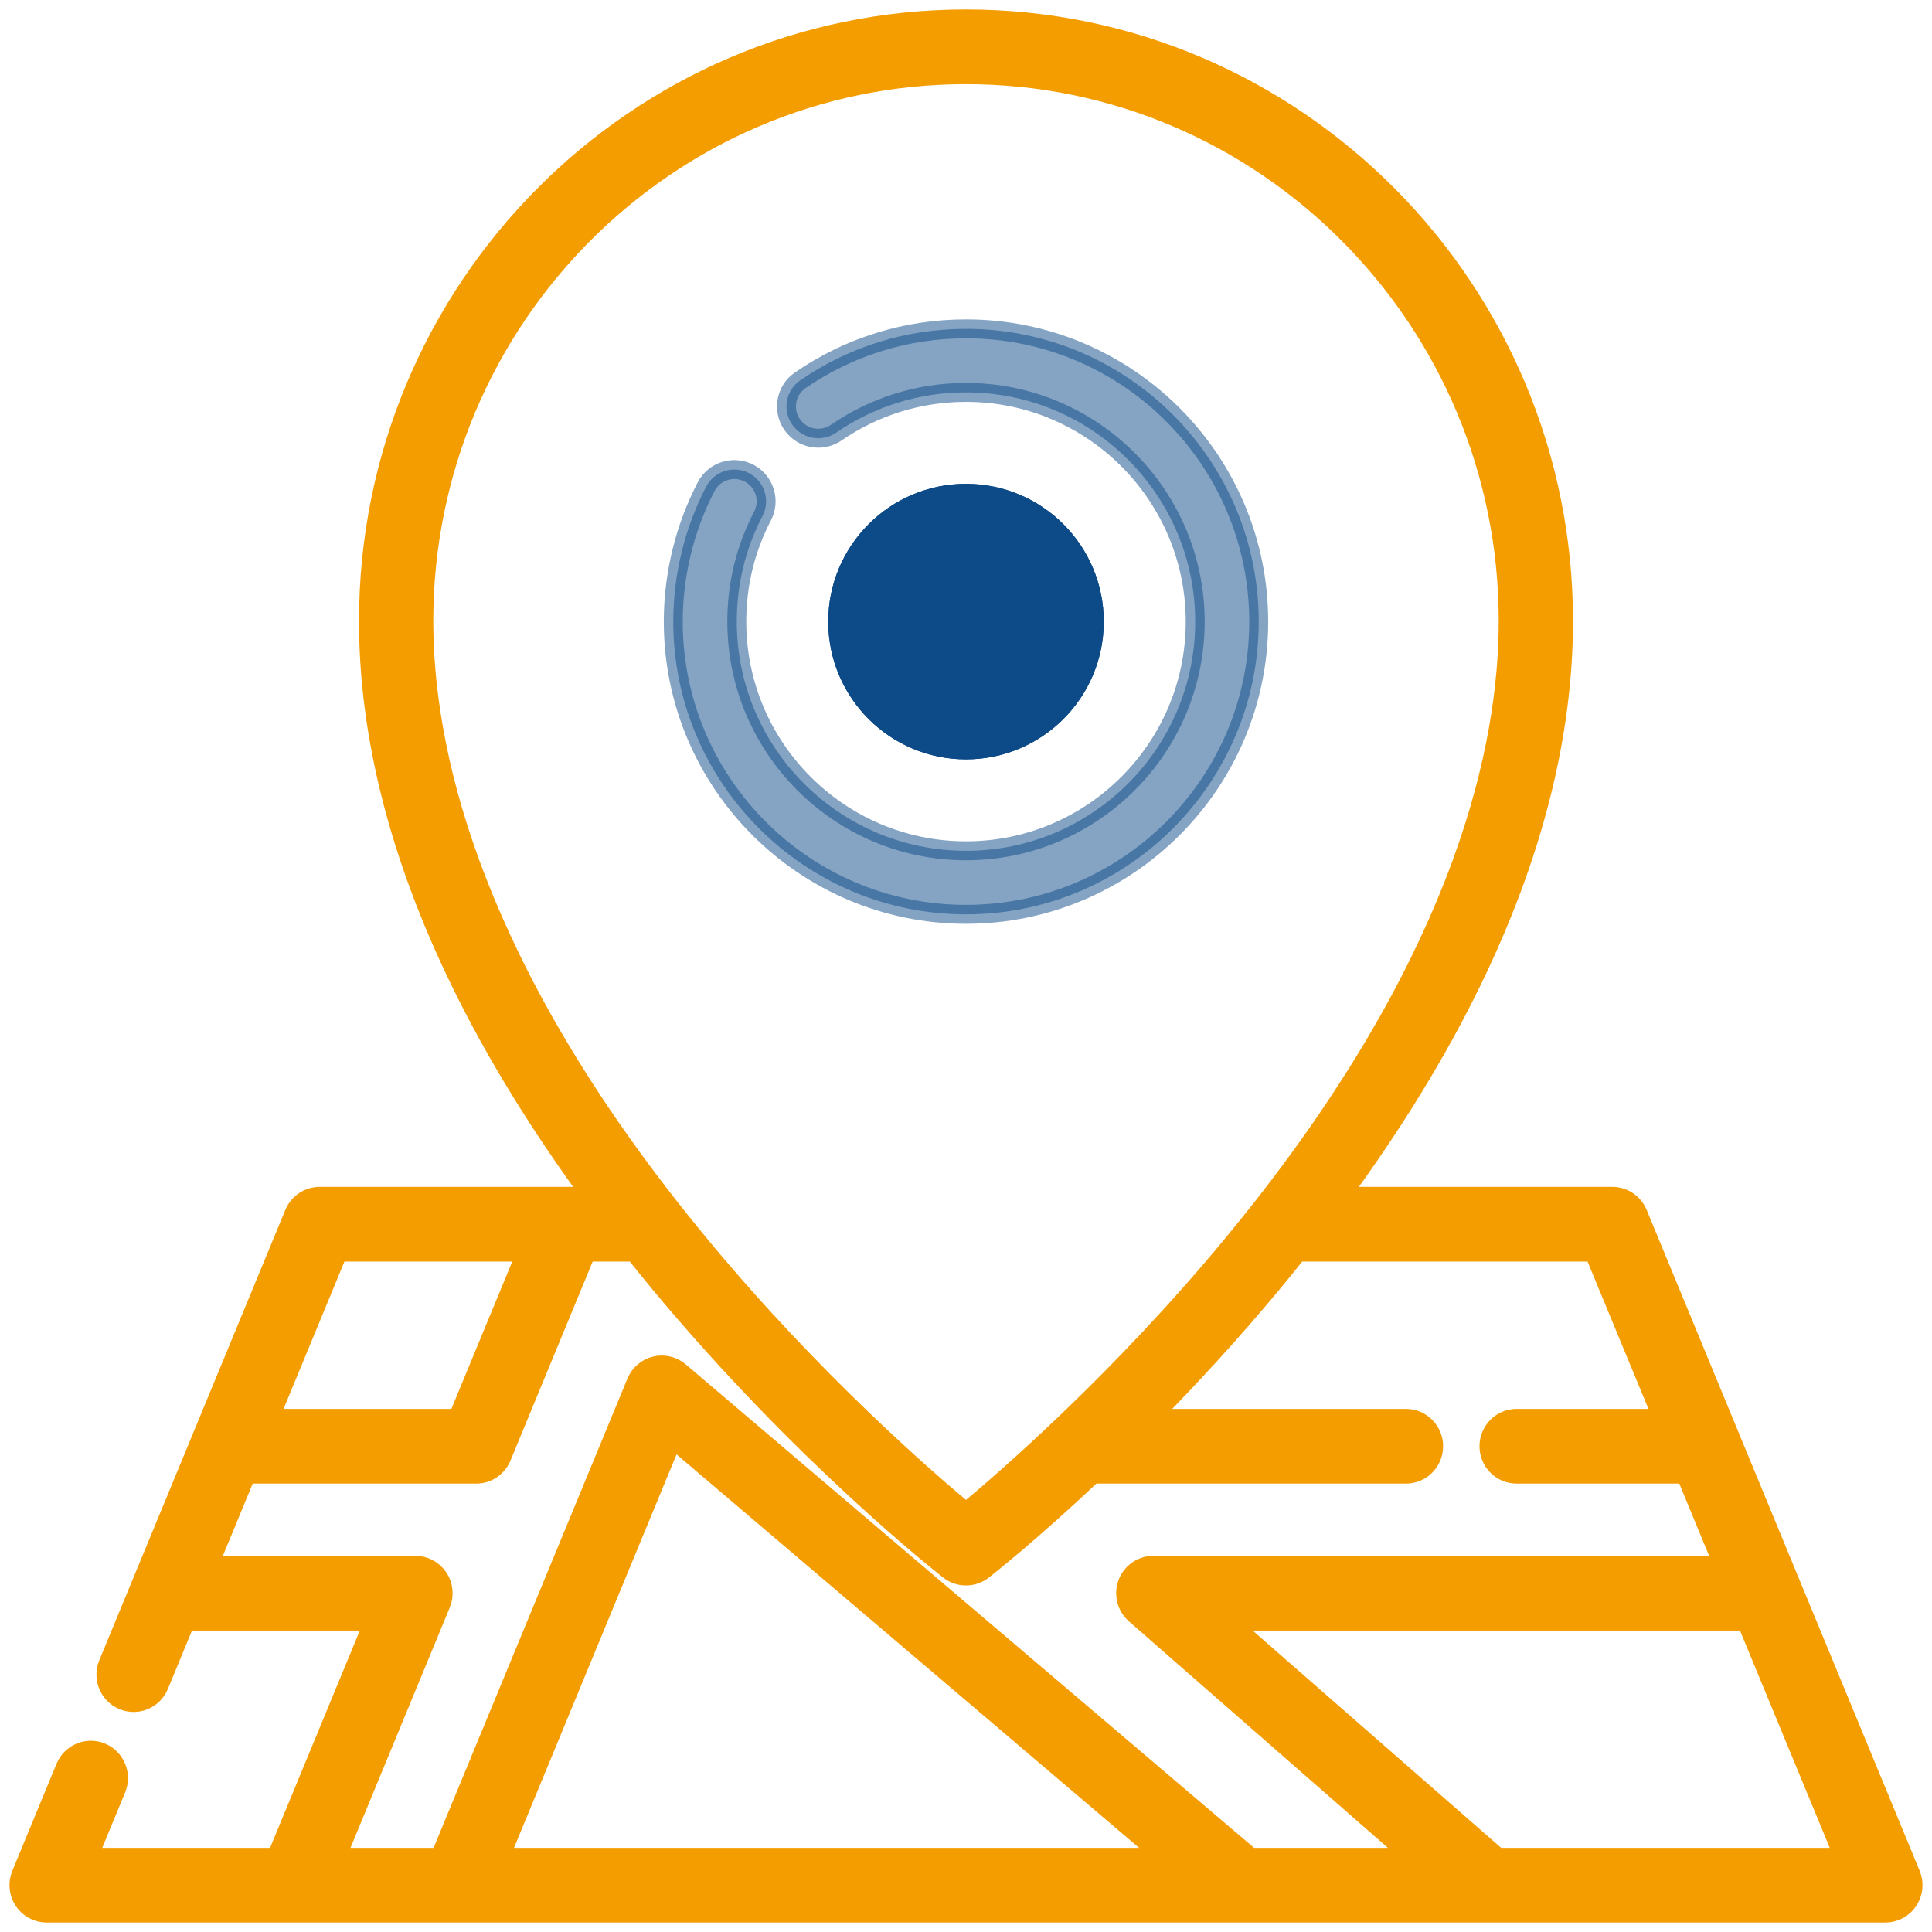
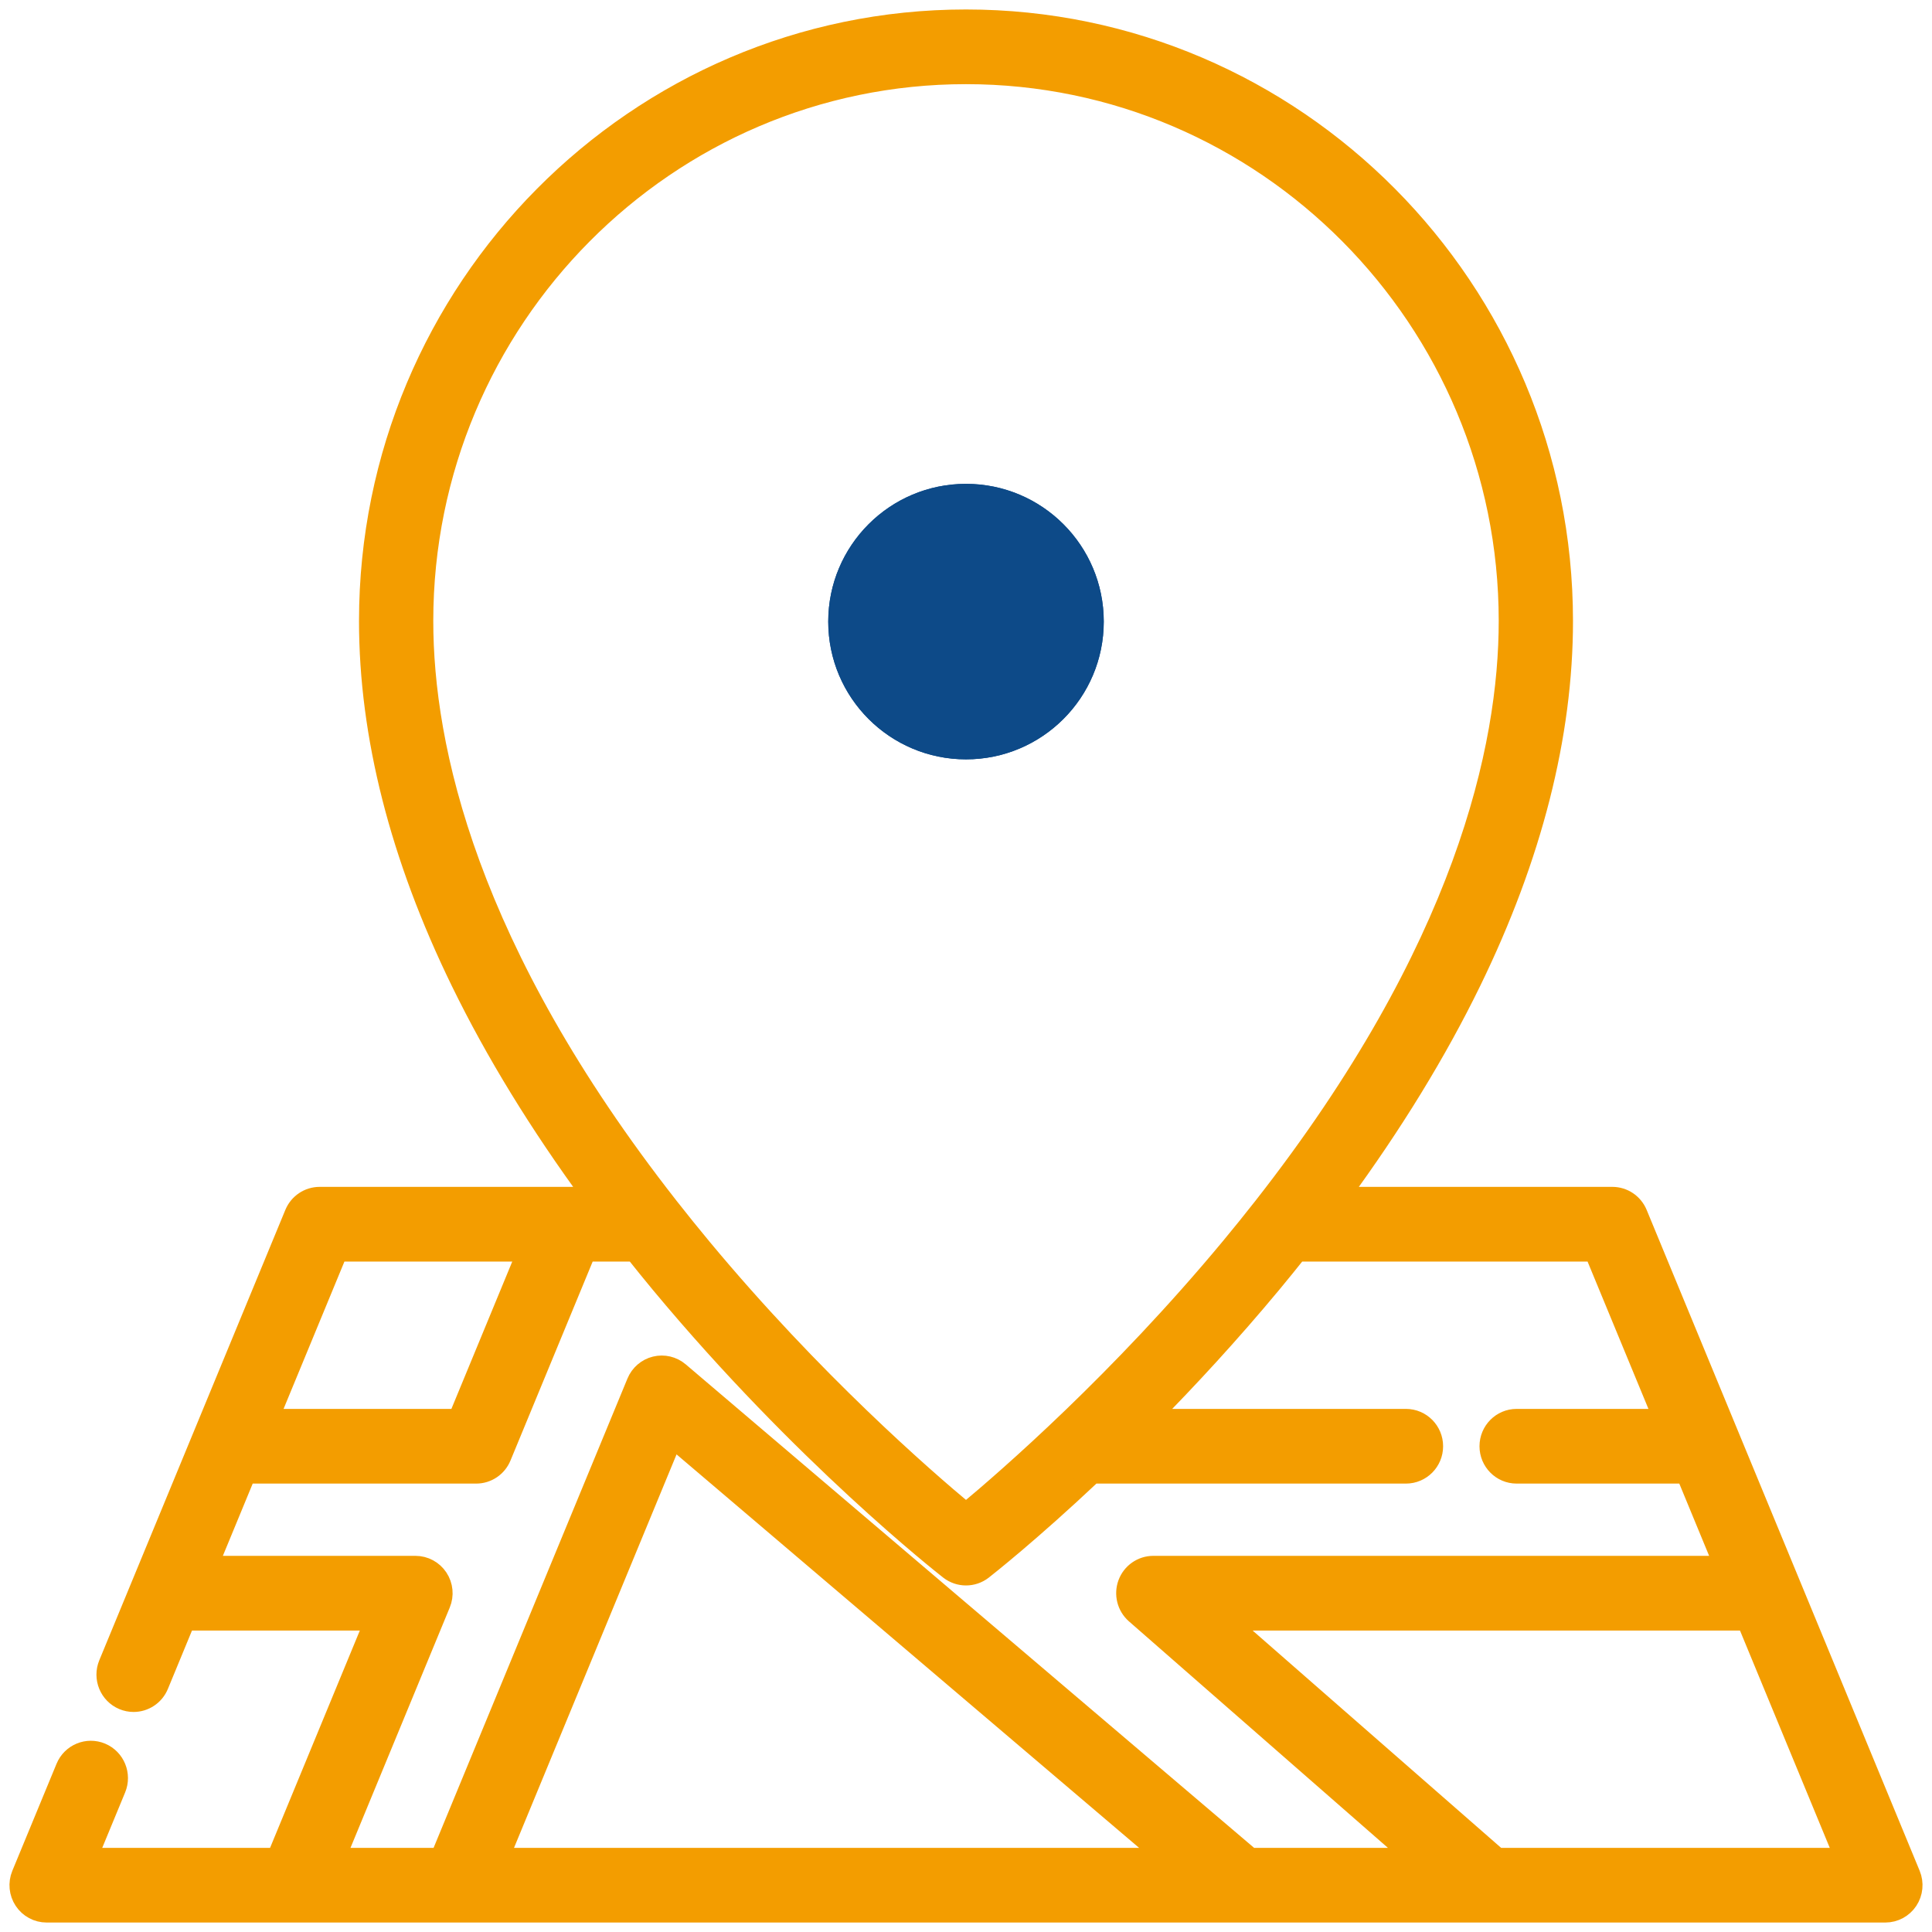
<svg xmlns="http://www.w3.org/2000/svg" width="102" height="102" viewBox="0 0 102 102" fill="none">
-   <path opacity="0.5" d="M51 17.363C47.856 17.363 44.83 18.302 42.249 20.078C41.486 20.603 41.293 21.648 41.818 22.41C42.343 23.173 43.387 23.366 44.15 22.841C46.169 21.452 48.538 20.717 51 20.717C57.672 20.717 63.101 26.145 63.101 32.818C63.101 39.49 57.672 44.918 51 44.918C44.328 44.918 38.899 39.49 38.899 32.818C38.899 30.849 39.356 28.973 40.258 27.241C40.685 26.419 40.366 25.407 39.544 24.979C38.722 24.552 37.71 24.871 37.282 25.693C36.146 27.877 35.545 30.341 35.545 32.818C35.546 41.34 42.478 48.272 51 48.272C59.522 48.272 66.454 41.34 66.454 32.818C66.454 24.296 59.522 17.363 51 17.363Z" fill="#0D4A88" stroke="#0D4A88" />
  <path d="M100.888 98.963L86.473 64.068C86.246 63.519 85.715 63.161 85.125 63.161H70.76C73.554 59.353 75.88 55.56 77.696 51.836C80.915 45.235 82.546 38.825 82.546 32.784C82.546 15.258 68.395 1 51 1C33.605 1 19.454 15.258 19.454 32.783C19.454 38.825 21.085 45.235 24.304 51.836C26.12 55.56 28.446 59.353 31.24 63.161H16.875C16.285 63.161 15.753 63.519 15.527 64.067L5.704 87.846C5.394 88.596 5.747 89.458 6.492 89.77C6.675 89.847 6.865 89.883 7.052 89.883C7.624 89.883 8.167 89.542 8.401 88.977L9.802 85.584H19.745L14.593 98.057H4.65L6.144 94.441C6.454 93.691 6.101 92.829 5.357 92.517C4.612 92.204 3.757 92.56 3.447 93.31L1.112 98.963C0.925 99.417 0.975 99.936 1.246 100.345C1.516 100.754 1.972 101 2.46 101H99.539C100.027 101 100.483 100.754 100.754 100.345C101.025 99.936 101.075 99.417 100.888 98.963ZM22.375 32.783C22.375 16.881 35.216 3.943 51 3.943C66.784 3.943 79.625 16.881 79.625 32.783C79.625 39.452 77.325 50.108 66.687 63.688C66.676 63.701 66.666 63.714 66.656 63.727C66.113 64.42 65.548 65.12 64.961 65.828C59.114 72.871 53.199 78.015 51 79.842C48.807 78.021 42.919 72.903 37.077 65.874C36.475 65.149 35.897 64.432 35.341 63.723C35.332 63.712 35.324 63.7 35.314 63.689C24.676 50.11 22.375 39.455 22.375 32.783ZM17.849 66.105H27.792L24.166 74.883H14.223L17.849 66.105ZM26.39 98.057L35.519 75.958L61.498 98.057H26.39ZM66.026 98.057L35.879 72.412C35.523 72.11 35.045 71.996 34.593 72.107C34.141 72.217 33.768 72.538 33.589 72.971L23.226 98.057H17.757L23.283 84.677C23.471 84.223 23.421 83.705 23.15 83.296C22.879 82.886 22.423 82.641 21.935 82.641H11.019L13.007 77.826H25.14C25.73 77.826 26.262 77.469 26.488 76.92L30.956 66.104H33.491C33.931 66.657 34.378 67.21 34.837 67.763C42.373 76.831 49.794 82.653 50.106 82.897C50.369 83.102 50.685 83.204 51 83.204C51.315 83.204 51.631 83.102 51.894 82.897C52.065 82.763 54.385 80.942 57.689 77.826H74.228C75.035 77.826 75.689 77.168 75.689 76.355C75.689 75.542 75.035 74.883 74.228 74.883H60.699C62.724 72.832 64.938 70.44 67.163 67.763C67.622 67.21 68.069 66.657 68.509 66.105H84.15L87.777 74.883H80.07C79.264 74.883 78.61 75.542 78.61 76.355C78.61 77.168 79.264 77.826 80.07 77.826H88.993L90.981 82.641H60.889C60.28 82.641 59.734 83.022 59.521 83.597C59.308 84.173 59.472 84.821 59.932 85.224L74.606 98.057H66.026ZM79.063 98.057L64.8 85.584H92.197L97.35 98.057H79.063Z" fill="#F39D00" stroke="#F39D00" />
  <path d="M58.273 32.818C58.273 36.834 55.017 40.09 51 40.09C46.984 40.09 43.727 36.834 43.727 32.818C43.727 28.801 46.984 25.545 51 25.545C55.017 25.545 58.273 28.801 58.273 32.818Z" fill="#0D4A88" />
  <path fill-rule="evenodd" clip-rule="evenodd" d="M51 39.09C54.465 39.09 57.273 36.282 57.273 32.818C57.273 29.353 54.465 26.545 51 26.545C47.536 26.545 44.727 29.353 44.727 32.818C44.727 36.282 47.536 39.09 51 39.09ZM51 40.09C55.017 40.09 58.273 36.834 58.273 32.818C58.273 28.801 55.017 25.545 51 25.545C46.984 25.545 43.727 28.801 43.727 32.818C43.727 36.834 46.984 40.09 51 40.09Z" fill="#0D4A88" />
</svg>